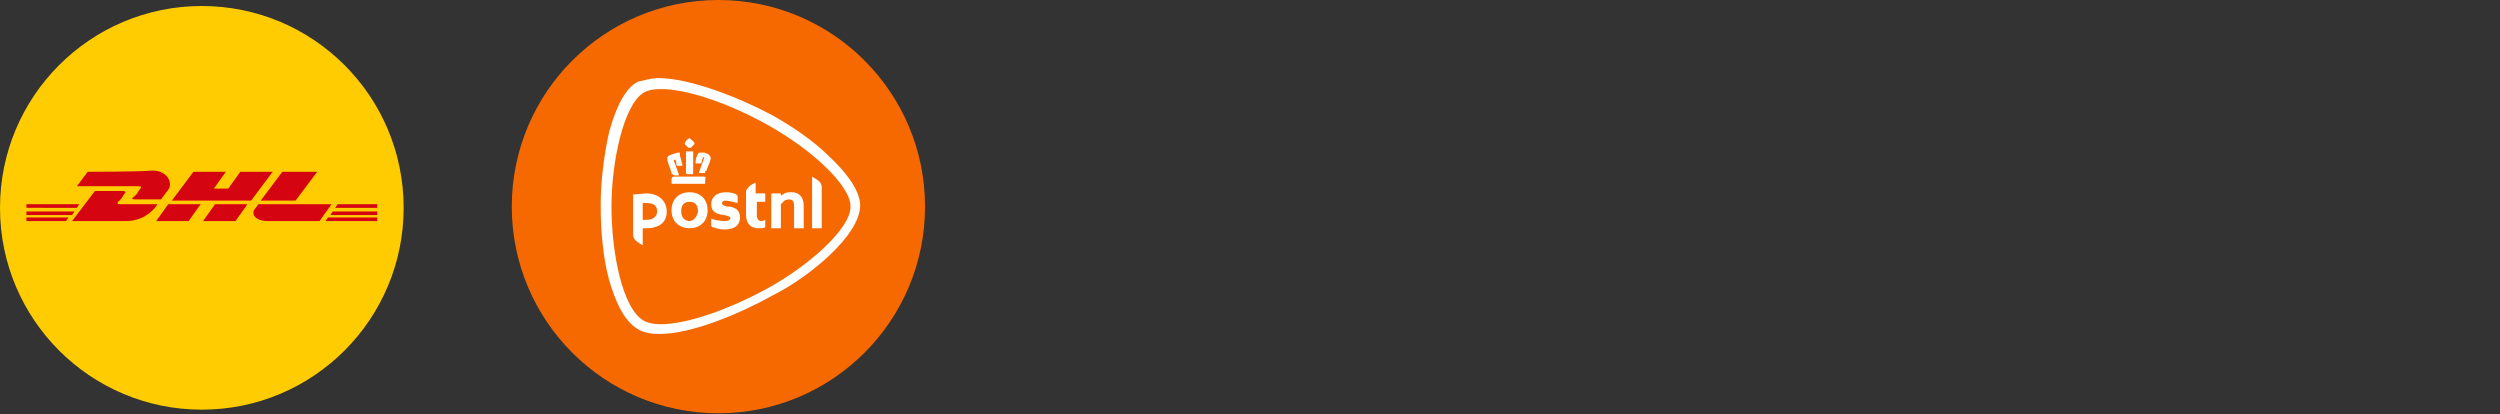
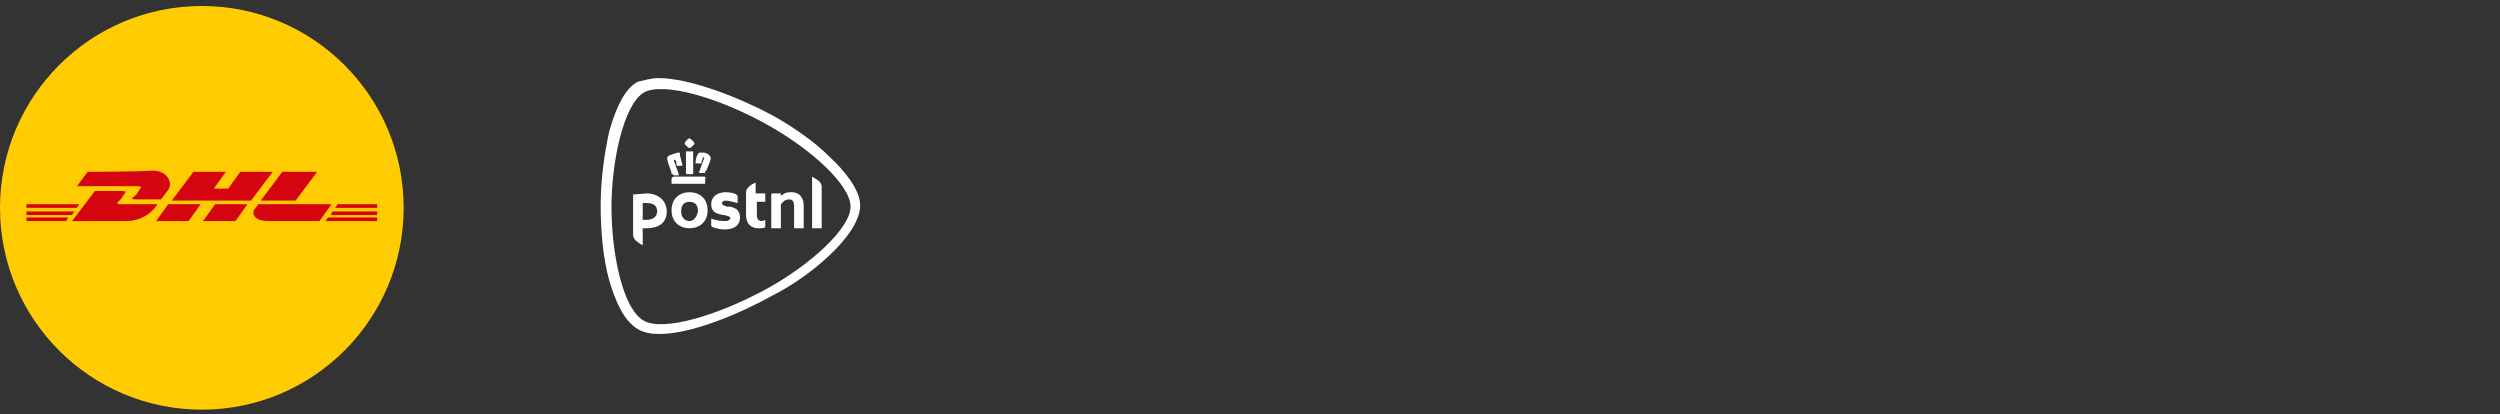
<svg xmlns="http://www.w3.org/2000/svg" id="Laag_1" x="0px" y="0px" viewBox="0 0 208.1 34.5" style="enable-background:new 0 0 208.1 34.5;" xml:space="preserve">
  <rect x="0" y="0" width="208.1" height="34.5" fill="#333333" stroke="none" />
  <style type="text/css">	.st0{fill:#FFCC01;}	.st1{fill:#F56900;}	.st2{fill:#FFFFFF;}	.st3{fill:#D40511;}</style>
  <circle class="st0" cx="16.8" cy="17.3" r="16.8" />
-   <circle class="st1" cx="59.8" cy="17.2" r="17.2" />
  <path class="st2" d="M57.4,16c-0.8,0-1.5,0.5-1.5,1.5c0,1,0.7,1.5,1.5,1.5c0.8,0,1.5-0.5,1.5-1.5C58.9,16.5,58.2,16,57.4,16z  M57.4,18.4c-0.4,0-0.7-0.3-0.7-0.8c0-0.6,0.3-0.8,0.7-0.8c0.4,0,0.7,0.2,0.7,0.8C58,18.1,57.7,18.4,57.4,18.4z M62.9,16.1 C62.9,16.1,62.9,16.1,62.9,16.1l0.7,0c0.1,0,0.1,0,0.1,0.1v0.6c0,0,0,0,0,0h-0.7c0,0,0,0,0,0v1.1c0,0.4,0.2,0.5,0.4,0.5 c0.1,0,0.3-0.1,0.3-0.1c0,0,0,0,0,0v0.5c0,0,0,0.1,0,0.1c-0.1,0.1-0.3,0.1-0.6,0.1c-0.5,0-1-0.3-1-1.1v-1.9c0-0.2,0.1-0.3,0.2-0.4 c0.1-0.2,0.6-0.4,0.6-0.4c0,0,0,0,0,0V16.1z M52.6,16.2C52.6,16.1,52.7,16.1,52.6,16.2l1.2-0.1c1.1,0,1.7,0.7,1.7,1.5 c0,0.9-0.6,1.4-1.7,1.4h-0.3c0,0,0,0,0,0v1.4c0,0,0,0,0,0c-0.1,0-0.5-0.3-0.6-0.4c-0.1-0.1-0.2-0.3-0.2-0.4V16.2z M54.7,17.6 c0-0.4-0.2-0.7-0.9-0.7h-0.3c0,0,0,0,0,0v1.4c0,0,0,0,0,0h0.3C54.6,18.3,54.7,17.8,54.7,17.6z M61.6,18.1c0,0.6-0.4,1-1.3,1 c-0.5,0-1-0.2-1-0.2c0,0-0.1-0.1-0.1-0.1v-0.6c0,0,0,0,0,0c0,0,0,0,0,0c0.2,0.1,0.8,0.2,1.1,0.2c0.2,0,0.3,0,0.4-0.1 c0,0,0.1-0.1,0.1-0.1c0-0.2-0.2-0.2-0.5-0.3c0,0,0,0-0.1,0c-0.5-0.1-1-0.2-1-0.9c0-0.3,0.1-0.5,0.3-0.7c0.2-0.2,0.6-0.3,0.9-0.3 c0.4,0,0.8,0.1,0.9,0.2c0,0,0.1,0.1,0.1,0.1v0.6c0,0,0,0,0,0c-0.4-0.1-0.8-0.2-1-0.2c-0.2,0-0.3,0.1-0.3,0.2c0,0.2,0.2,0.2,0.4,0.3 c0,0,0.2,0,0.2,0c0.2,0,0.4,0.1,0.6,0.2C61.5,17.6,61.6,17.8,61.6,18.1z M66.1,19C66.1,19,66.1,19,66.1,19l0-1.8 c0-0.4-0.1-0.6-0.4-0.6c-0.1,0-0.2,0-0.4,0.1C65.1,16.9,65,17,65,17c0,0,0,0,0,0v2c0,0,0,0,0,0h-0.8c0,0,0,0,0,0v-2.8 c0,0,0-0.1,0.1-0.1H65c0,0,0,0,0,0v0.2c0,0,0,0,0,0c0,0,0,0,0,0l0,0c0.1-0.1,0.2-0.1,0.3-0.2c0.2-0.1,0.4-0.1,0.6-0.1 c0.6,0,1,0.4,1,1.1V19c0,0,0,0,0,0L66.1,19L66.1,19z M67.6,19C67.6,19,67.6,19,67.6,19l0-4.3c0,0,0,0,0,0c0,0,0.5,0.3,0.6,0.4 c0.1,0.1,0.2,0.3,0.2,0.4V19c0,0,0,0,0,0H67.6L67.6,19z M57.4,11.5C57.3,11.5,57.3,11.5,57.4,11.5c-0.2,0.1-0.3,0.2-0.4,0.4 c0,0,0,0.1,0,0.1c0.1,0.1,0.2,0.2,0.3,0.3c0,0,0,0,0.1,0c0,0,0,0,0.1,0c0.1-0.1,0.2-0.2,0.3-0.3c0,0,0-0.1,0-0.1 C57.7,11.7,57.5,11.6,57.4,11.5C57.4,11.5,57.4,11.5,57.4,11.5z M57.4,12.6c-0.1,0-0.1,0-0.2,0c0,0,0,0-0.1,0c0,0,0,0.1,0,0.1 c0,0.1,0,0.9,0,1.3c0,0.2,0,0.4,0,0.4c0,0,0,0.1,0.1,0.1h0.4c0.1,0,0.1,0,0.1-0.1c0,0,0,0,0,0c0,0,0-0.6,0-1.7v0c0,0,0-0.1,0-0.1 c0,0,0,0-0.1,0C57.5,12.6,57.4,12.6,57.4,12.6z M58.3,12.7c-0.1,0-0.1,0-0.2,0.1c-0.1,0.2-0.2,0.4-0.2,0.7c0,0,0,0.1,0,0.1 c0,0,0,0,0.1,0h0.3c0.1,0,0.1,0,0.1-0.1c0-0.2,0.1-0.2,0.1-0.4c0,0,0,0,0,0c0,0,0,0,0,0l0.1,0c0,0,0,0,0,0c0,0,0,0.1,0,0.1 c0,0-0.3,0.8-0.4,1.1c0,0,0,0.1,0,0.1c0,0,0,0,0.1,0h0.3c0.1,0,0.1,0,0.1-0.1c0,0,0-0.1,0.1-0.1l0,0c0.1-0.3,0.3-0.7,0.3-0.8 c0.1-0.2,0.1-0.4-0.2-0.6c-0.1,0-0.2-0.1-0.3-0.1C58.5,12.7,58.4,12.7,58.3,12.7L58.3,12.7C58.3,12.7,58.3,12.7,58.3,12.7z  M56.5,12.7C56.4,12.7,56.4,12.7,56.5,12.7L56.5,12.7c-0.2,0-0.3,0.1-0.4,0.1c-0.1,0-0.2,0.1-0.3,0.1c-0.3,0.1-0.3,0.3-0.2,0.6 c0,0.1,0.2,0.5,0.3,0.9c0,0.1,0,0.1,0.1,0.1c0,0,0.1,0.1,0.1,0.1h0.3c0,0,0.1,0,0.1,0c0,0,0-0.1,0-0.1c-0.1-0.3-0.4-1.1-0.4-1.1 c0,0,0,0,0-0.1c0,0,0,0,0,0l0.1,0c0,0,0,0,0,0c0,0,0,0,0,0c0.1,0.1,0.1,0.2,0.1,0.4c0,0,0,0.1,0.1,0.1h0.3c0,0,0.1,0,0.1,0 c0,0,0,0,0-0.1c-0.1-0.3-0.1-0.5-0.2-0.7C56.6,12.7,56.6,12.7,56.5,12.7z M58.6,14.7h-2.5c-0.1,0-0.2,0.1-0.2,0.2v0.3 c0,0.1,0,0.1,0.1,0.1h2.6c0.1,0,0.1,0,0.1-0.1v-0.3C58.8,14.8,58.7,14.7,58.6,14.7z M70.8,17.2c0-1.8-3.3-4.8-6.9-6.8 c-4.1-2.3-8.7-3.6-10.3-2.7c-1.7,1-2.7,5.8-2.7,9.5c0,3.8,0.9,8.5,2.7,9.5c1.6,0.9,6.1-0.4,10.3-2.7C67.5,22,70.8,19,70.8,17.2z  M54.8,6.5c2.6,0,6.7,1.6,9.5,3.1c1.6,0.9,3.4,2.1,4.7,3.4c1.3,1.2,2.6,2.8,2.6,4.1c0,1.2-1,2.7-2.6,4.2c-1.4,1.3-3.1,2.5-4.7,3.3 c-2.7,1.5-6.7,3.2-9.4,3.2c-0.7,0-1.3-0.1-1.8-0.4c-1.2-0.7-1.9-2.4-2.4-4.1c-0.5-1.8-0.7-4.1-0.7-6.2c0-2.1,0.3-4.3,0.7-6.1 c0.6-2.2,1.4-3.7,2.4-4.2C53.6,6.7,54.2,6.5,54.8,6.5z" />
  <g>
    <path class="st3" d="M2.2,18.1h3.5l-0.2,0.3H2.2V18.1z" />
    <path class="st3" d="M31.4,18.4h-4.3l0.2-0.3h4.1L31.4,18.4L31.4,18.4z" />
    <path class="st3" d="M2.2,17.6h4l-0.2,0.3H2.2V17.6z" />
    <path class="st3" d="M2.2,17h4.4l-0.2,0.3H2.2V17z" />
    <path class="st3" d="M31.4,17.9h-3.9l0.2-0.3h3.7L31.4,17.9L31.4,17.9z" />
    <path class="st3" d="M28.1,17h3.3v0.3h-3.5L28.1,17z" />
    <path class="st3" d="M6,18.4l1.9-2.5c0,0,2.1,0,2.3,0c0.3,0,0.3,0.1,0.1,0.3c-0.1,0.2-0.3,0.5-0.5,0.6C9.8,16.9,9.7,17,10,17  c0.4,0,3.1,0,3.1,0c-0.2,0.4-1.1,1.4-2.6,1.4C9.3,18.4,6,18.4,6,18.4z" />
    <path class="st3" d="M16.7,17l-1,1.4H13l1-1.4H16.7z" />
    <path class="st3" d="M20.6,17l-1,1.4h-2.7l1-1.4H20.6z" />
    <path class="st3" d="M21.5,17c0,0-0.2,0.3-0.3,0.4c-0.3,0.4,0,1,1.1,1c1.3,0,4.3,0,4.3,0l1-1.4H21.5z" />
    <path class="st3" d="M7.3,14.3l-0.9,1.2c0,0,4.8,0,5.1,0c0.3,0,0.3,0.1,0.1,0.3c-0.1,0.2-0.3,0.5-0.5,0.6c-0.1,0.1-0.2,0.2,0.2,0.2  c0.4,0,2.1,0,2.1,0s0.3-0.4,0.6-0.8c0.4-0.5,0-1.6-1.3-1.6C11.5,14.3,7.3,14.3,7.3,14.3z" />
    <path class="st3" d="M20.9,16.7h-6.6l1.8-2.4h2.7l-1,1.4H19l1-1.4h2.7L20.9,16.7z" />
    <path class="st3" d="M26.4,14.3l-1.8,2.4h-2.9l1.8-2.4H26.4z" />
  </g>
</svg>